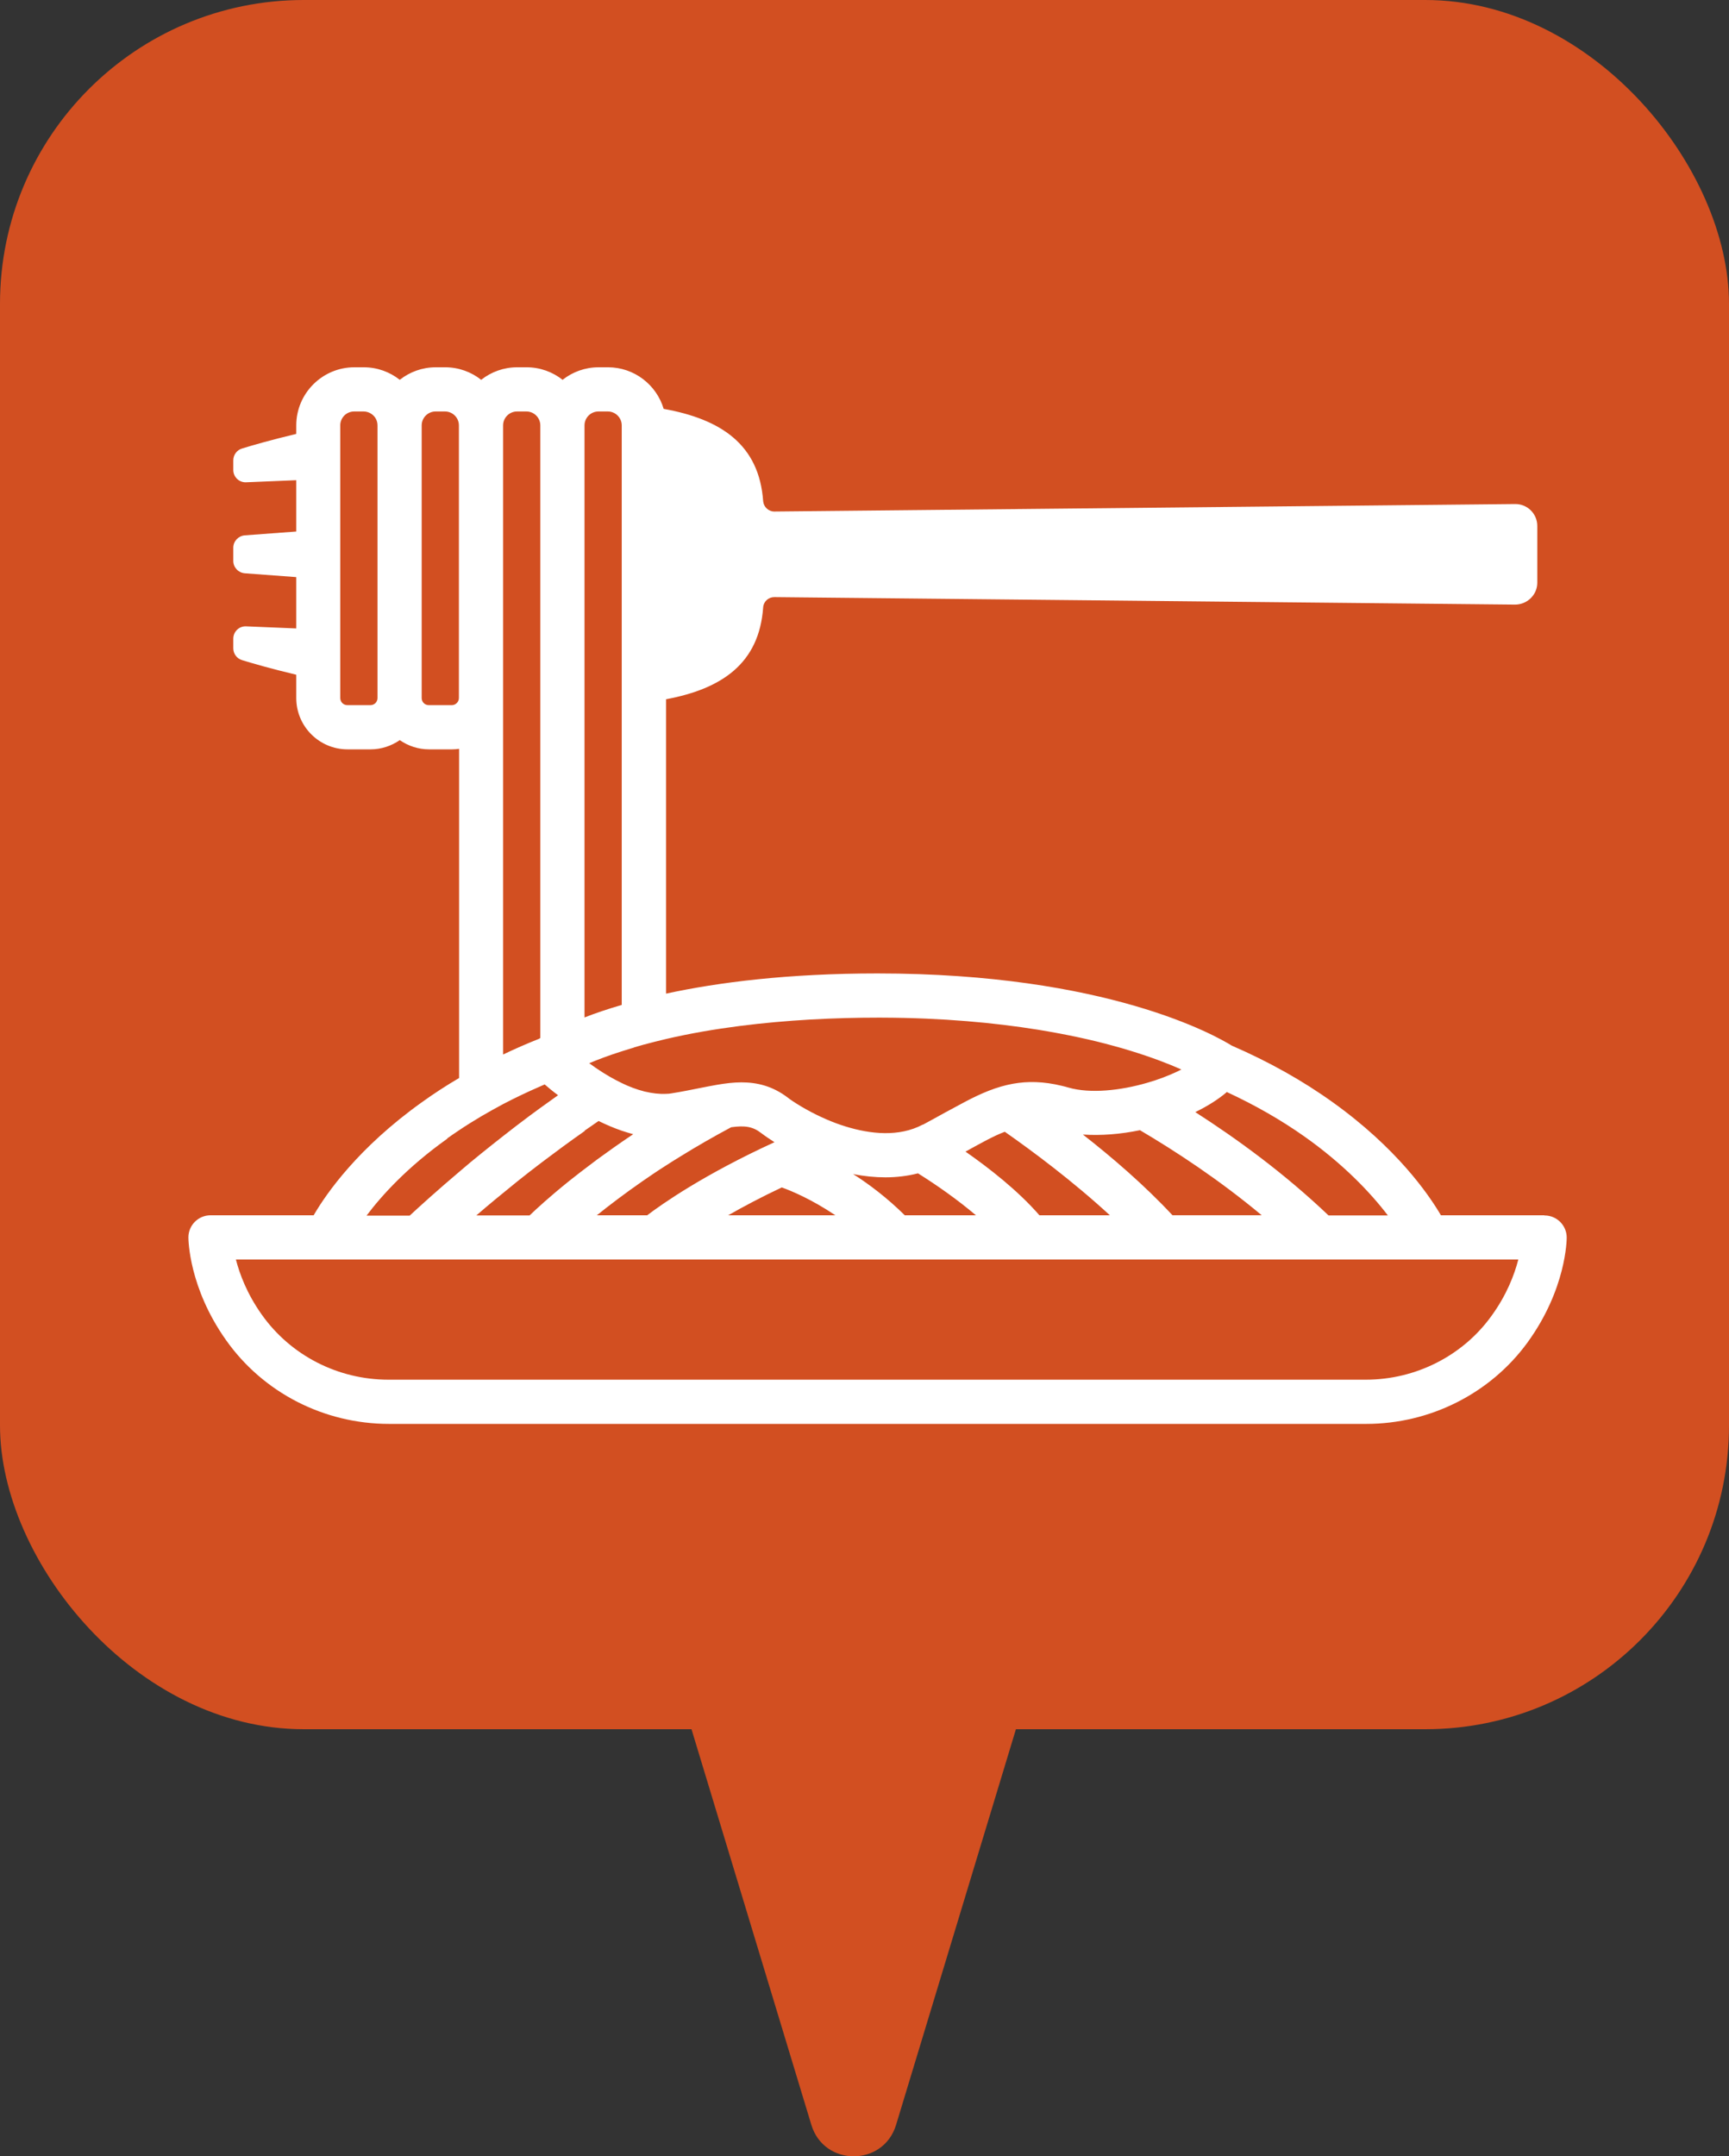
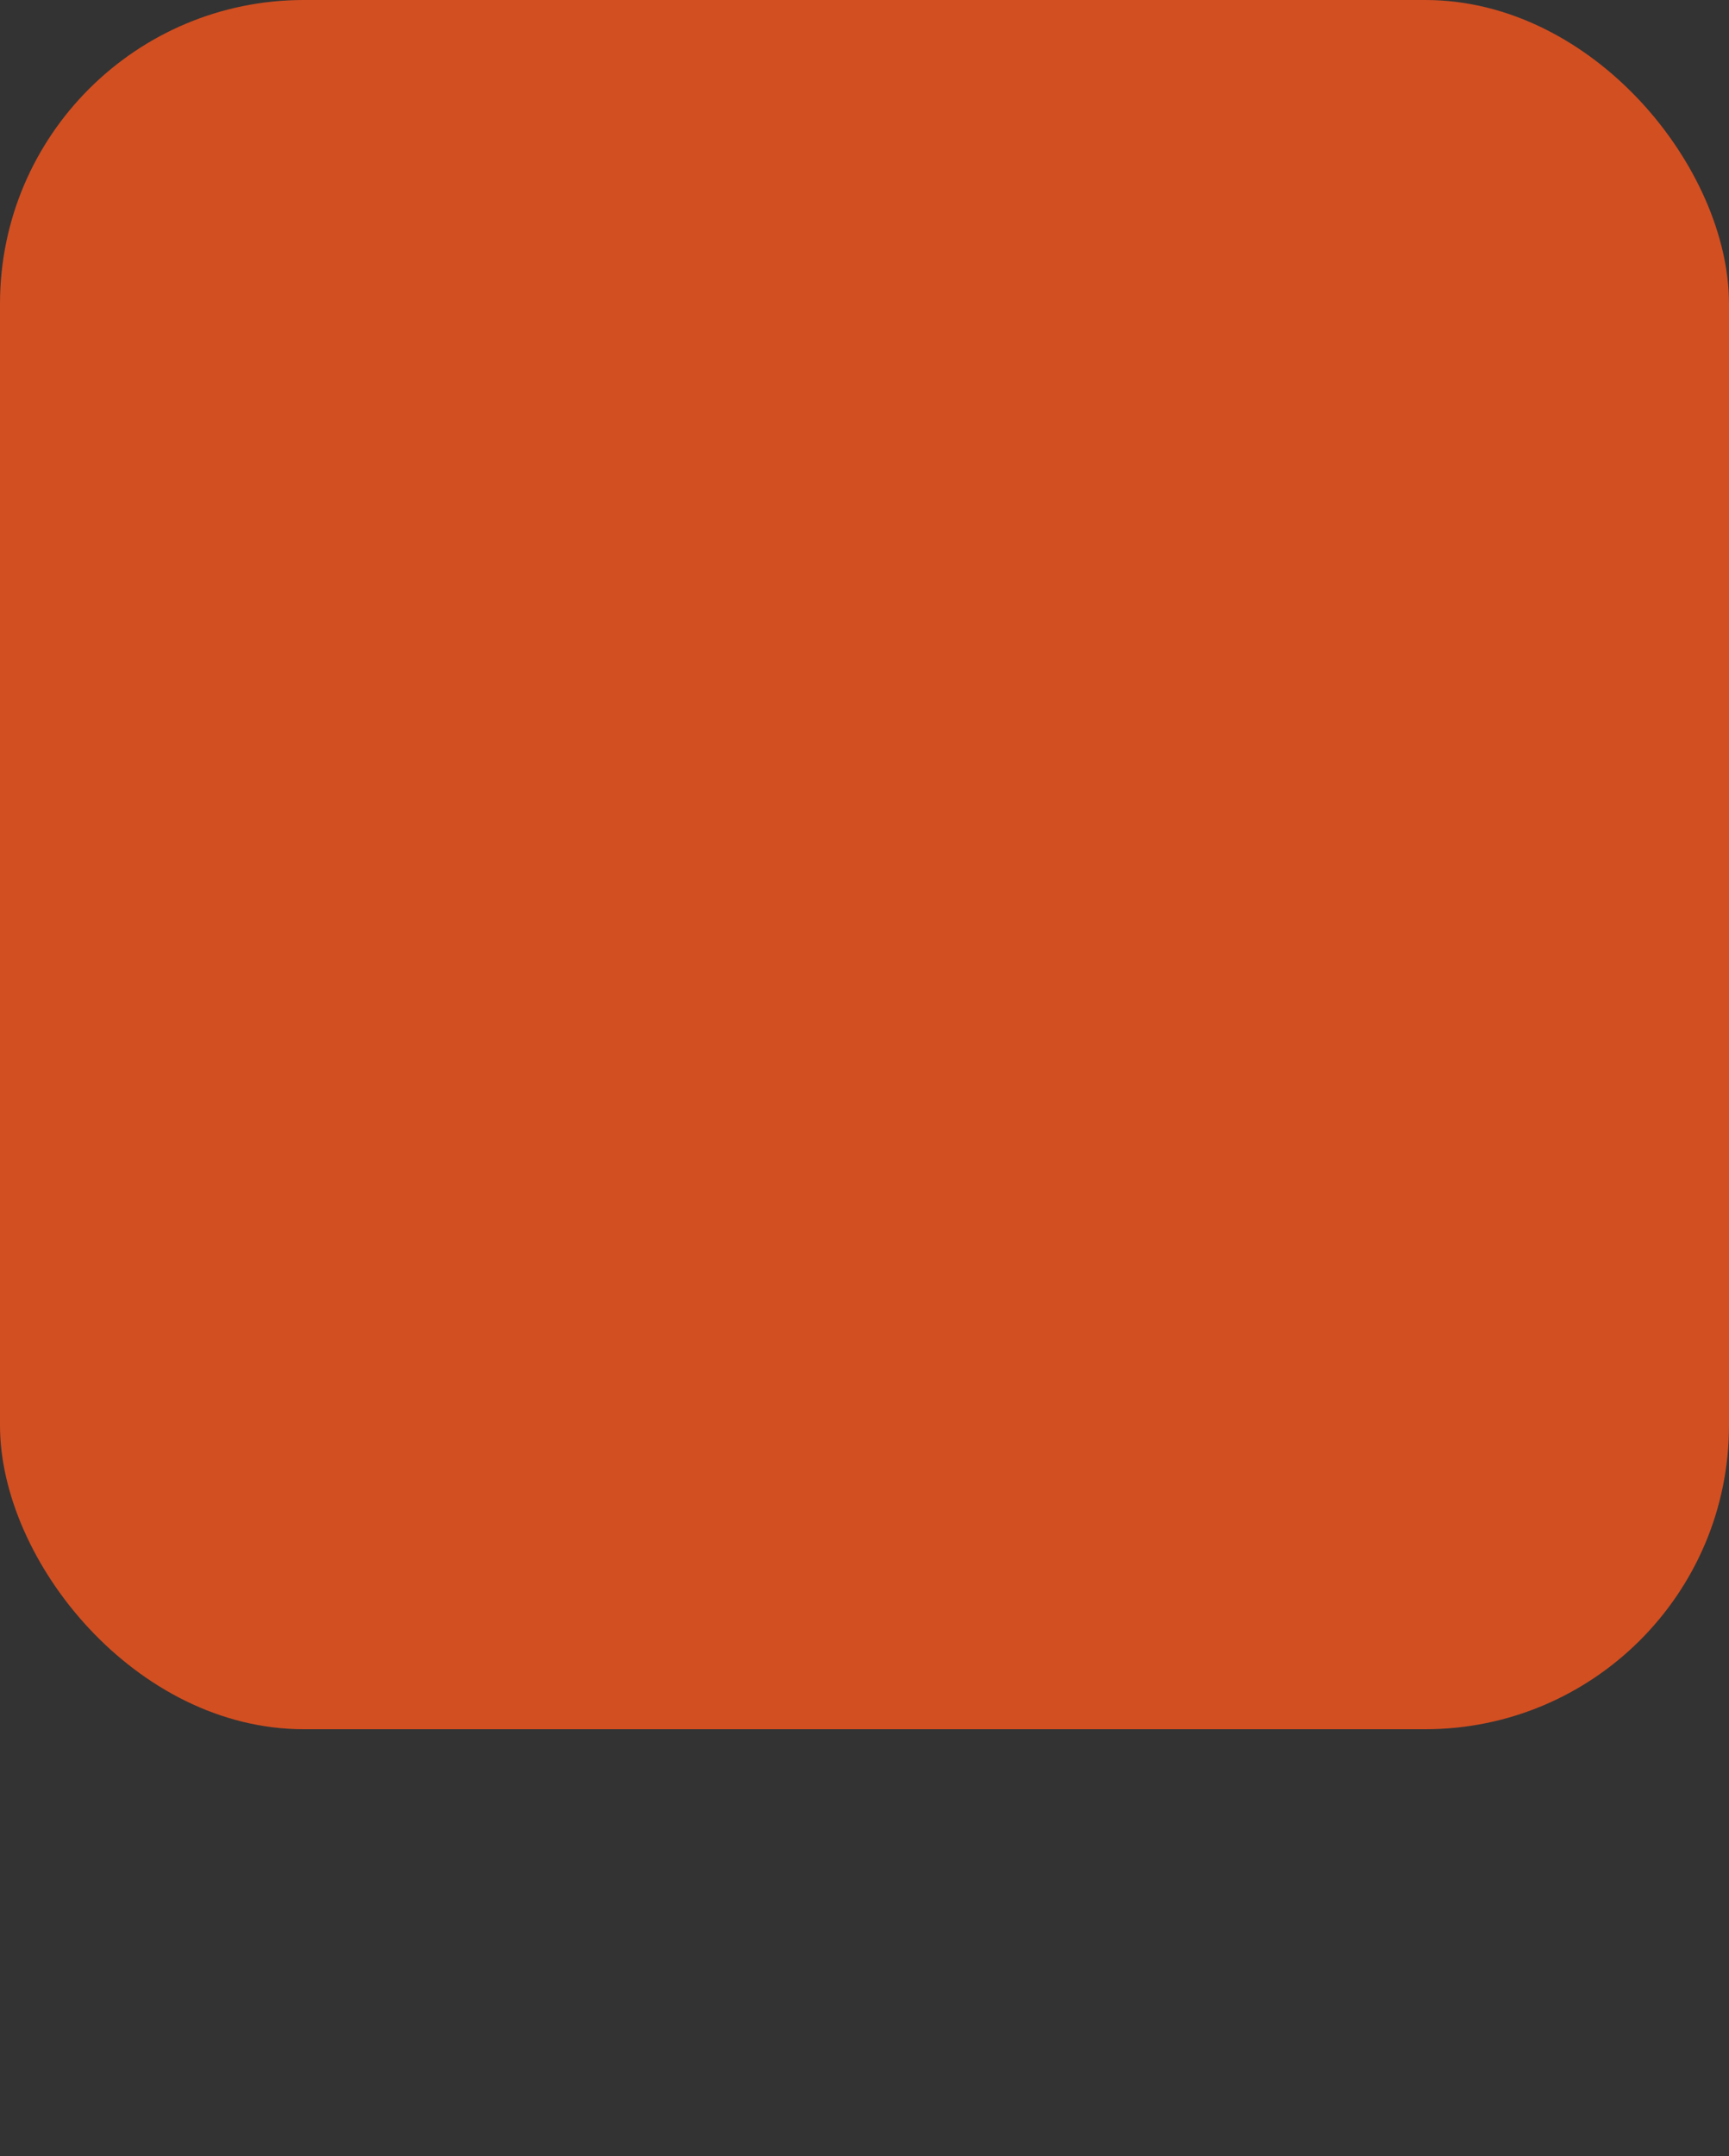
<svg xmlns="http://www.w3.org/2000/svg" id="_レイヤー_2" viewBox="0 0 99.39 123.93">
  <rect x="0" y="0" width="99.39" height="123.93" fill="#333333" stroke="none" />
  <defs>
    <style>.cls-1{fill:#d24f21;}.cls-1,.cls-2{stroke-width:0px;}.cls-2{fill:#fff;}</style>
  </defs>
  <g id="pin">
-     <path class="cls-1" d="M27.68,59.55l18.96,62.58c.73,2.41,4.14,2.41,4.87,0l18.96-62.58c.21-.69-.31-1.39-1.03-1.39H28.71c-.72,0-1.24.7-1.03,1.39Z" />
    <rect class="cls-1" width="99.39" height="99.39" rx="17.46" ry="17.46" />
-     <path class="cls-2" d="M88.76,69.85h-5.93c-.74-1.26-2.57-3.88-6.21-6.49-1.74-1.25-3.69-2.34-5.81-3.26-.89-.55-7.15-4.15-20.37-4.15-5.15,0-9.15.51-12.15,1.16v-16.92c3.2-.6,5.35-2.05,5.58-5.28.02-.33.3-.59.64-.59l42.58.43c.7,0,1.28-.56,1.28-1.26v-3.26c0-.7-.57-1.27-1.28-1.26l-42.58.43c-.33,0-.61-.26-.64-.59-.23-3.27-2.44-4.72-5.72-5.31-.41-1.38-1.69-2.39-3.2-2.39h-.54c-.78,0-1.5.27-2.07.72-.57-.45-1.29-.72-2.07-.72h-.54c-.78,0-1.5.27-2.07.72-.57-.45-1.29-.72-2.07-.72h-.54c-.78,0-1.5.27-2.07.72-.57-.45-1.29-.72-2.07-.72h-.54c-1.84,0-3.34,1.5-3.34,3.34v.49c-1.47.35-2.54.66-3.12.84-.3.09-.5.37-.5.68v.55c0,.41.34.73.74.71l2.88-.12v2.95l-2.96.22c-.37.03-.66.34-.66.71v.76c0,.37.29.68.66.71l2.96.22v2.95l-2.88-.12c-.41-.02-.74.31-.74.71v.55c0,.31.2.59.5.68.58.18,1.65.49,3.12.84v1.34c0,1.63,1.32,2.95,2.95,2.95h1.32c.62,0,1.2-.2,1.68-.53.48.33,1.06.53,1.68.53h1.32c.14,0,.28-.01.41-.03v18.92c-.75.44-1.47.91-2.15,1.4-3.64,2.6-5.48,5.23-6.21,6.49h-5.93c-.7,0-1.27.57-1.27,1.27,0,.12.02,2.88,2.16,5.9,2.13,3.02,5.63,4.82,9.37,4.82h56.18c3.67,0,7.13-1.75,9.26-4.67,2.24-3.08,2.26-5.92,2.26-6.04,0-.7-.57-1.27-1.27-1.27ZM21.7,27.4v12.72c0,.23-.18.41-.41.41h-1.32c-.23,0-.41-.18-.41-.41v-15.67s0-.03,0-.05c.03-.42.37-.75.8-.75h.54c.29,0,.55.16.69.39.07.12.11.26.11.41v2.95ZM70.51,62.76c1.62.75,3.11,1.6,4.47,2.56,2.24,1.58,3.82,3.25,4.8,4.54h-3.41c-2.57-2.45-5.31-4.43-7.66-5.94.7-.34,1.32-.73,1.81-1.15ZM55.5,66.19s.01,0,.02-.01c.91-.5,1.6-.89,2.24-1.13,1.56,1.09,3.89,2.82,6.04,4.8h-4.05c-1.24-1.43-2.93-2.74-4.25-3.66ZM56.11,69.85h-4.1c-1-.99-2.03-1.77-2.97-2.37.64.13,1.27.19,1.86.19.65,0,1.28-.08,1.87-.23,1.07.67,2.27,1.51,3.33,2.41ZM62.25,65.21c1.04.07,2.17-.02,3.28-.25,2,1.18,4.52,2.82,7,4.89h-5.13c-1.6-1.72-3.46-3.32-5.15-4.64ZM36.45,60.2c.19-.05.37-.11.56-.16.42-.11.84-.22,1.27-.32,2.79-.65,5.7-.97,8.29-1.12,1.41-.08,2.72-.11,3.87-.11.08,0,.15,0,.23,0,3.54.01,6.53.3,8.97.69,1.72.28,3.17.6,4.36.93.35.09.67.19.97.28,1.24.38,2.22.76,2.94,1.08-.08.04-.16.08-.24.12-.51.24-1.1.47-1.74.65-1.52.44-3.25.63-4.51.27-.13-.04-.25-.07-.38-.1-1.06-.26-1.97-.27-2.81-.12-.94.17-1.81.54-2.74,1.03-.38.2-.78.42-1.19.64-.39.22-.8.44-1.24.68,0,0-.01,0-.02,0-1.36.72-3,.55-4.45.1-.36-.11-.7-.24-1.03-.38-.94-.4-1.73-.88-2.18-1.2-.03-.02-.06-.05-.09-.07-.88-.67-1.77-.88-2.67-.88-.46,0-.93.06-1.4.14-.33.06-.66.12-1,.19-.51.1-1.03.21-1.61.3-.1.02-.2.03-.31.03-.4.02-.81-.03-1.23-.13-.01,0-.03,0-.04-.01-.43-.11-.86-.27-1.27-.47-.5-.24-.98-.52-1.42-.82-.08-.05-.16-.11-.23-.16-.08-.06-.16-.11-.24-.17.5-.21,1.13-.45,1.89-.69.16-.05.32-.1.48-.15.07-.02.15-.04.23-.07ZM44.94,68.25c.51.18,1.7.67,3.08,1.6h-6.16c.86-.49,1.89-1.04,3.08-1.6ZM37.19,69.85h-2.88c.72-.58,1.59-1.24,2.61-1.95.41-.28.84-.58,1.3-.87.29-.19.58-.37.89-.56.95-.59,1.93-1.15,2.92-1.68.79-.11,1.24-.04,1.72.33.22.17.48.34.77.53-4.04,1.85-6.45,3.54-7.33,4.21ZM33.6,40.57v-16.12c0-.44.36-.8.8-.8h.54c.44,0,.8.36.8.8v33.31c-.82.24-1.53.48-2.14.72v-17.9ZM33.6,64.99c.27-.19.54-.37.81-.56.42.21.87.4,1.33.56.22.07.43.14.66.2-.75.5-1.44.99-2.07,1.45-.33.25-.65.49-.95.72-.21.16-.41.32-.6.47-.04.03-.07.06-.1.08-1.07.86-1.82,1.55-2.24,1.95h-3.06c.67-.58,1.47-1.24,2.35-1.95.43-.34.88-.7,1.36-1.06.09-.07.18-.14.28-.21.32-.24.64-.48.98-.73.41-.3.84-.61,1.27-.91ZM28.92,40.45v-16c0-.44.36-.8.8-.8h.54c.44,0,.8.36.8.8v35.21s-.05.03-.08.05c-.71.28-1.39.58-2.06.9v-20.16ZM26.35,40.27c-.06.15-.21.26-.38.26h-1.32c-.23,0-.41-.18-.41-.41v-15.67c0-.44.36-.8.8-.8h.54c.44,0,.8.36.8.8v15.67c0,.05-.01.1-.03.15ZM25.71,65.43c.22-.16.45-.31.67-.46.41-.28.84-.54,1.27-.8.41-.24.84-.48,1.27-.71.69-.36,1.4-.7,2.14-1.02.08-.04.17-.07.25-.11.21.18.47.4.77.62-.34.24-.67.48-1.02.73-.21.15-.42.31-.64.47-.52.39-1.02.77-1.5,1.15-.44.35-.87.68-1.27,1.01-.4.32-.77.63-1.12.93-1.41,1.19-2.45,2.14-2.98,2.63h-2.48c.88-1.17,2.35-2.79,4.64-4.42ZM85.71,75.67c-1.65,2.27-4.34,3.63-7.2,3.63H22.33c-2.91,0-5.63-1.4-7.29-3.75-.85-1.2-1.27-2.34-1.48-3.16h45.59s0,0,0,0c0,0,0,0,0,0h28.13c-.22.85-.66,2.04-1.57,3.28Z" />
  </g>
</svg>